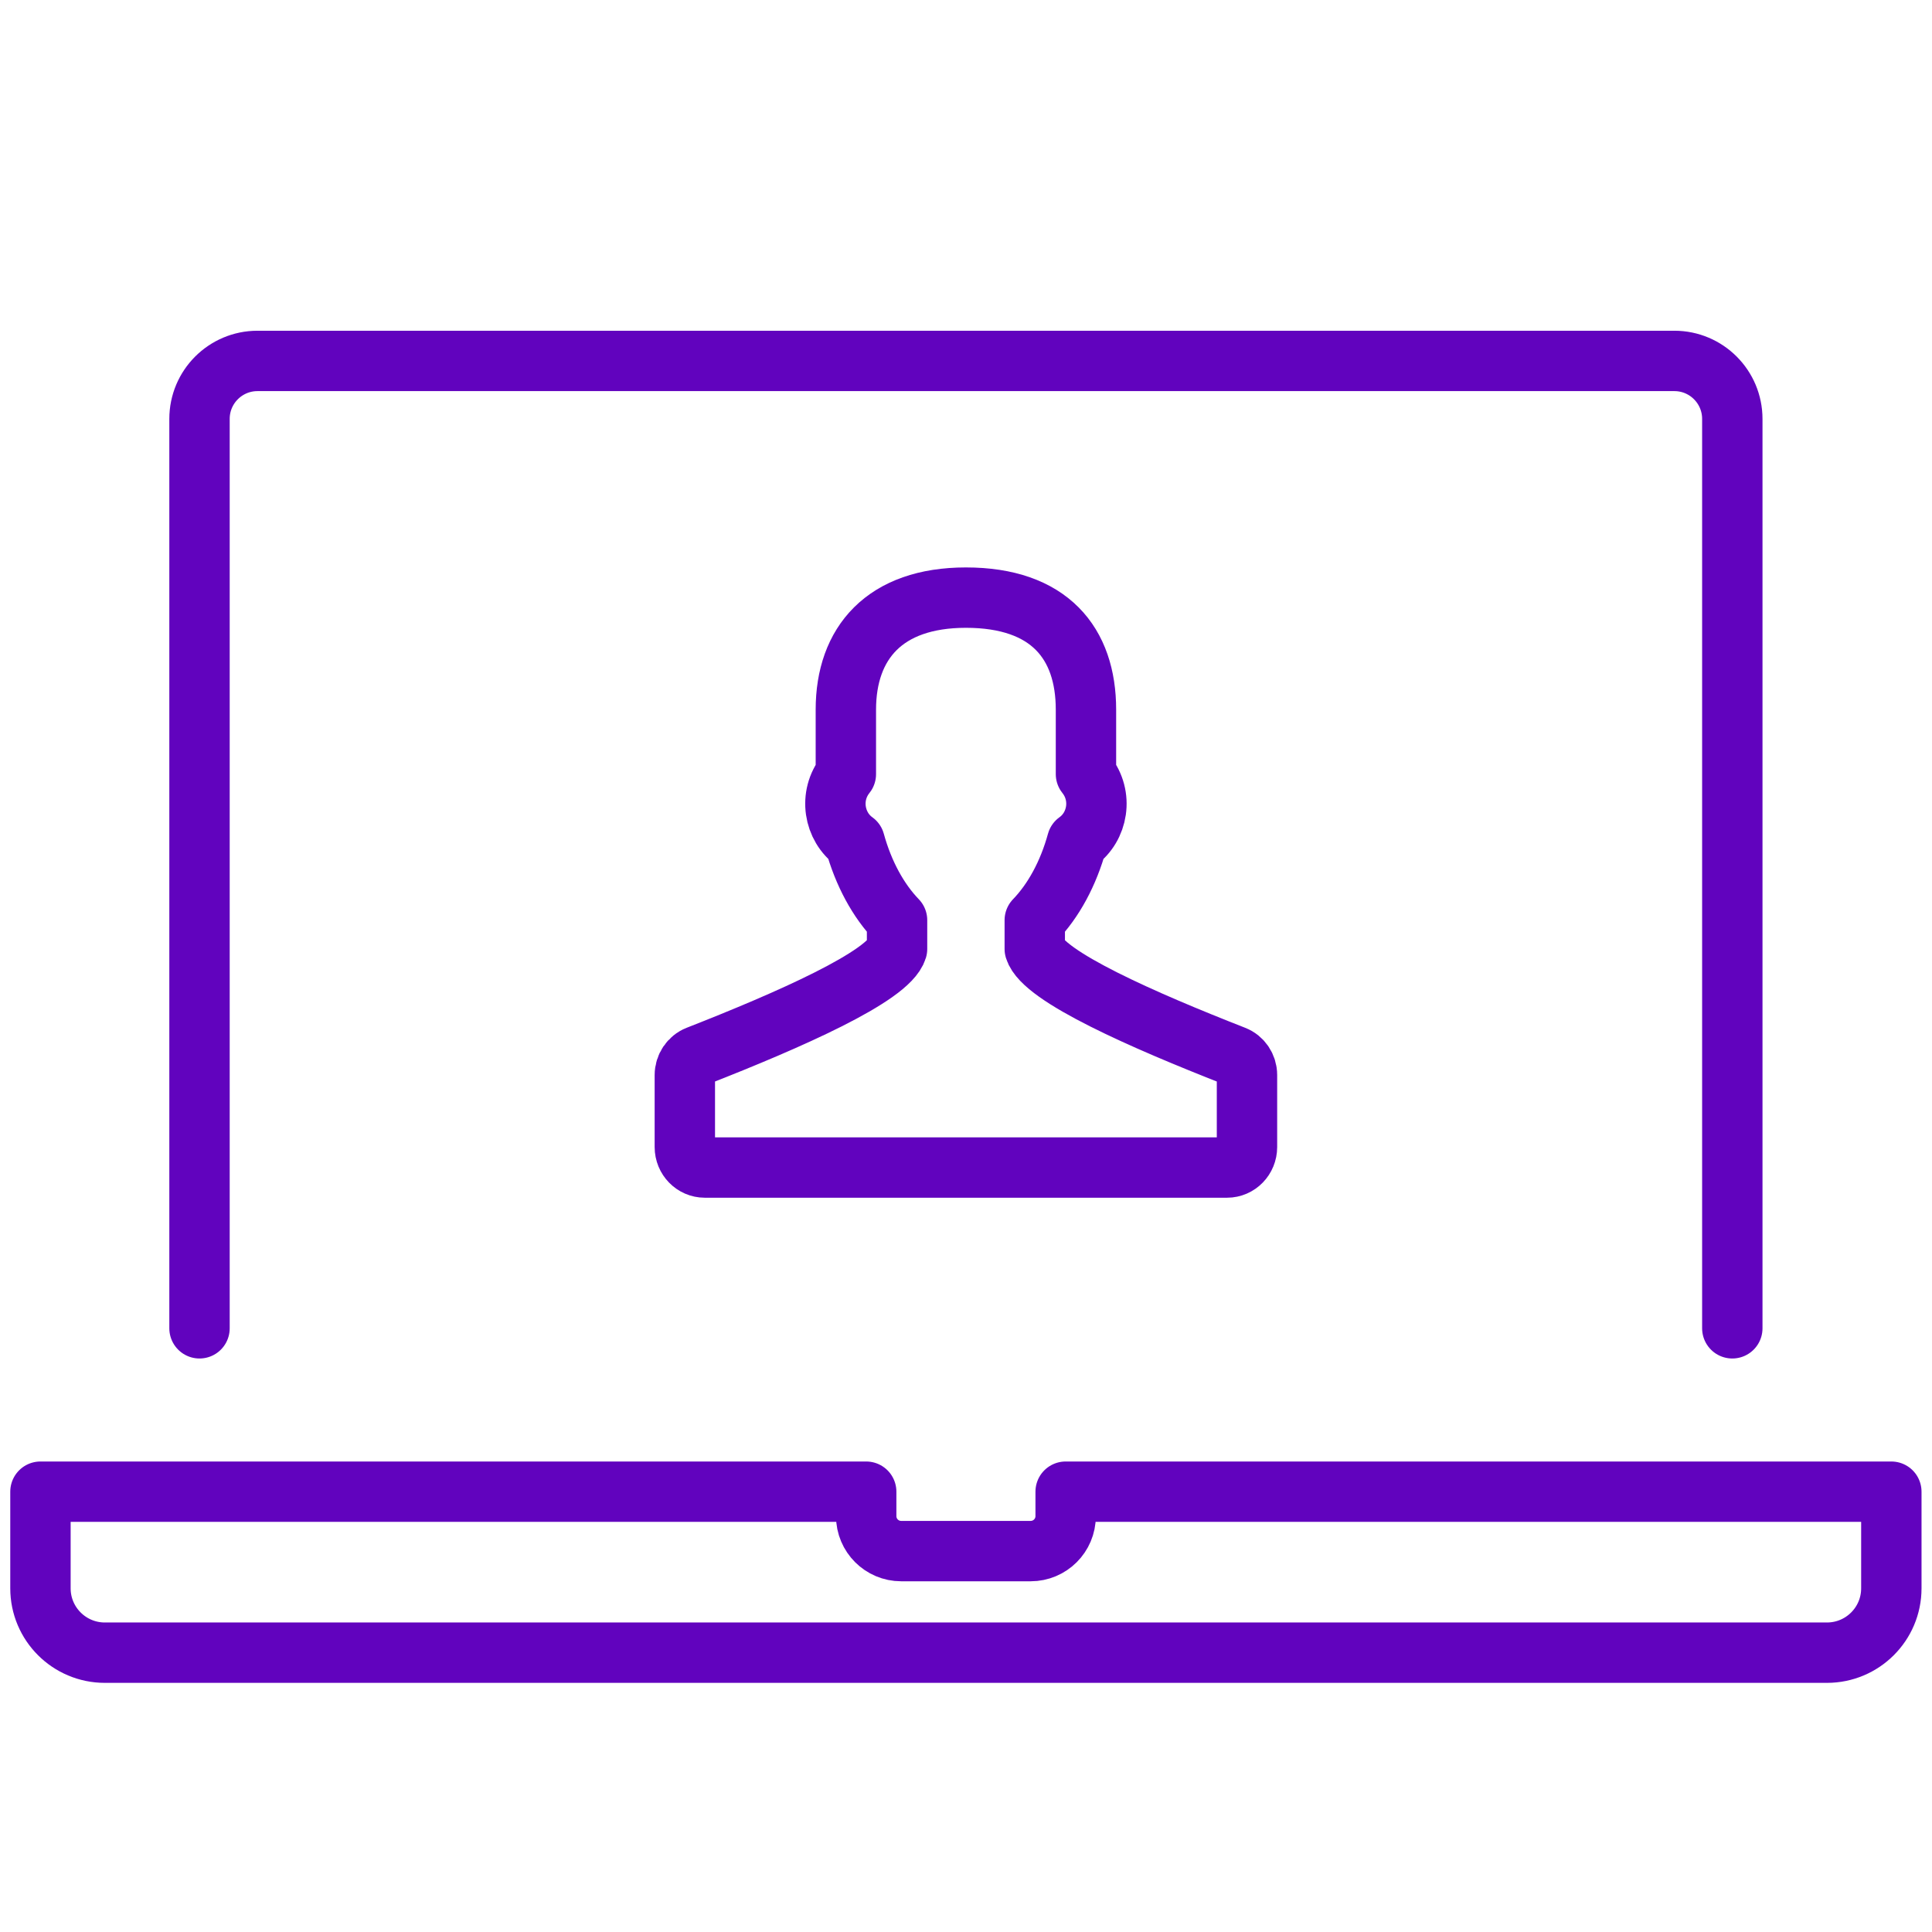
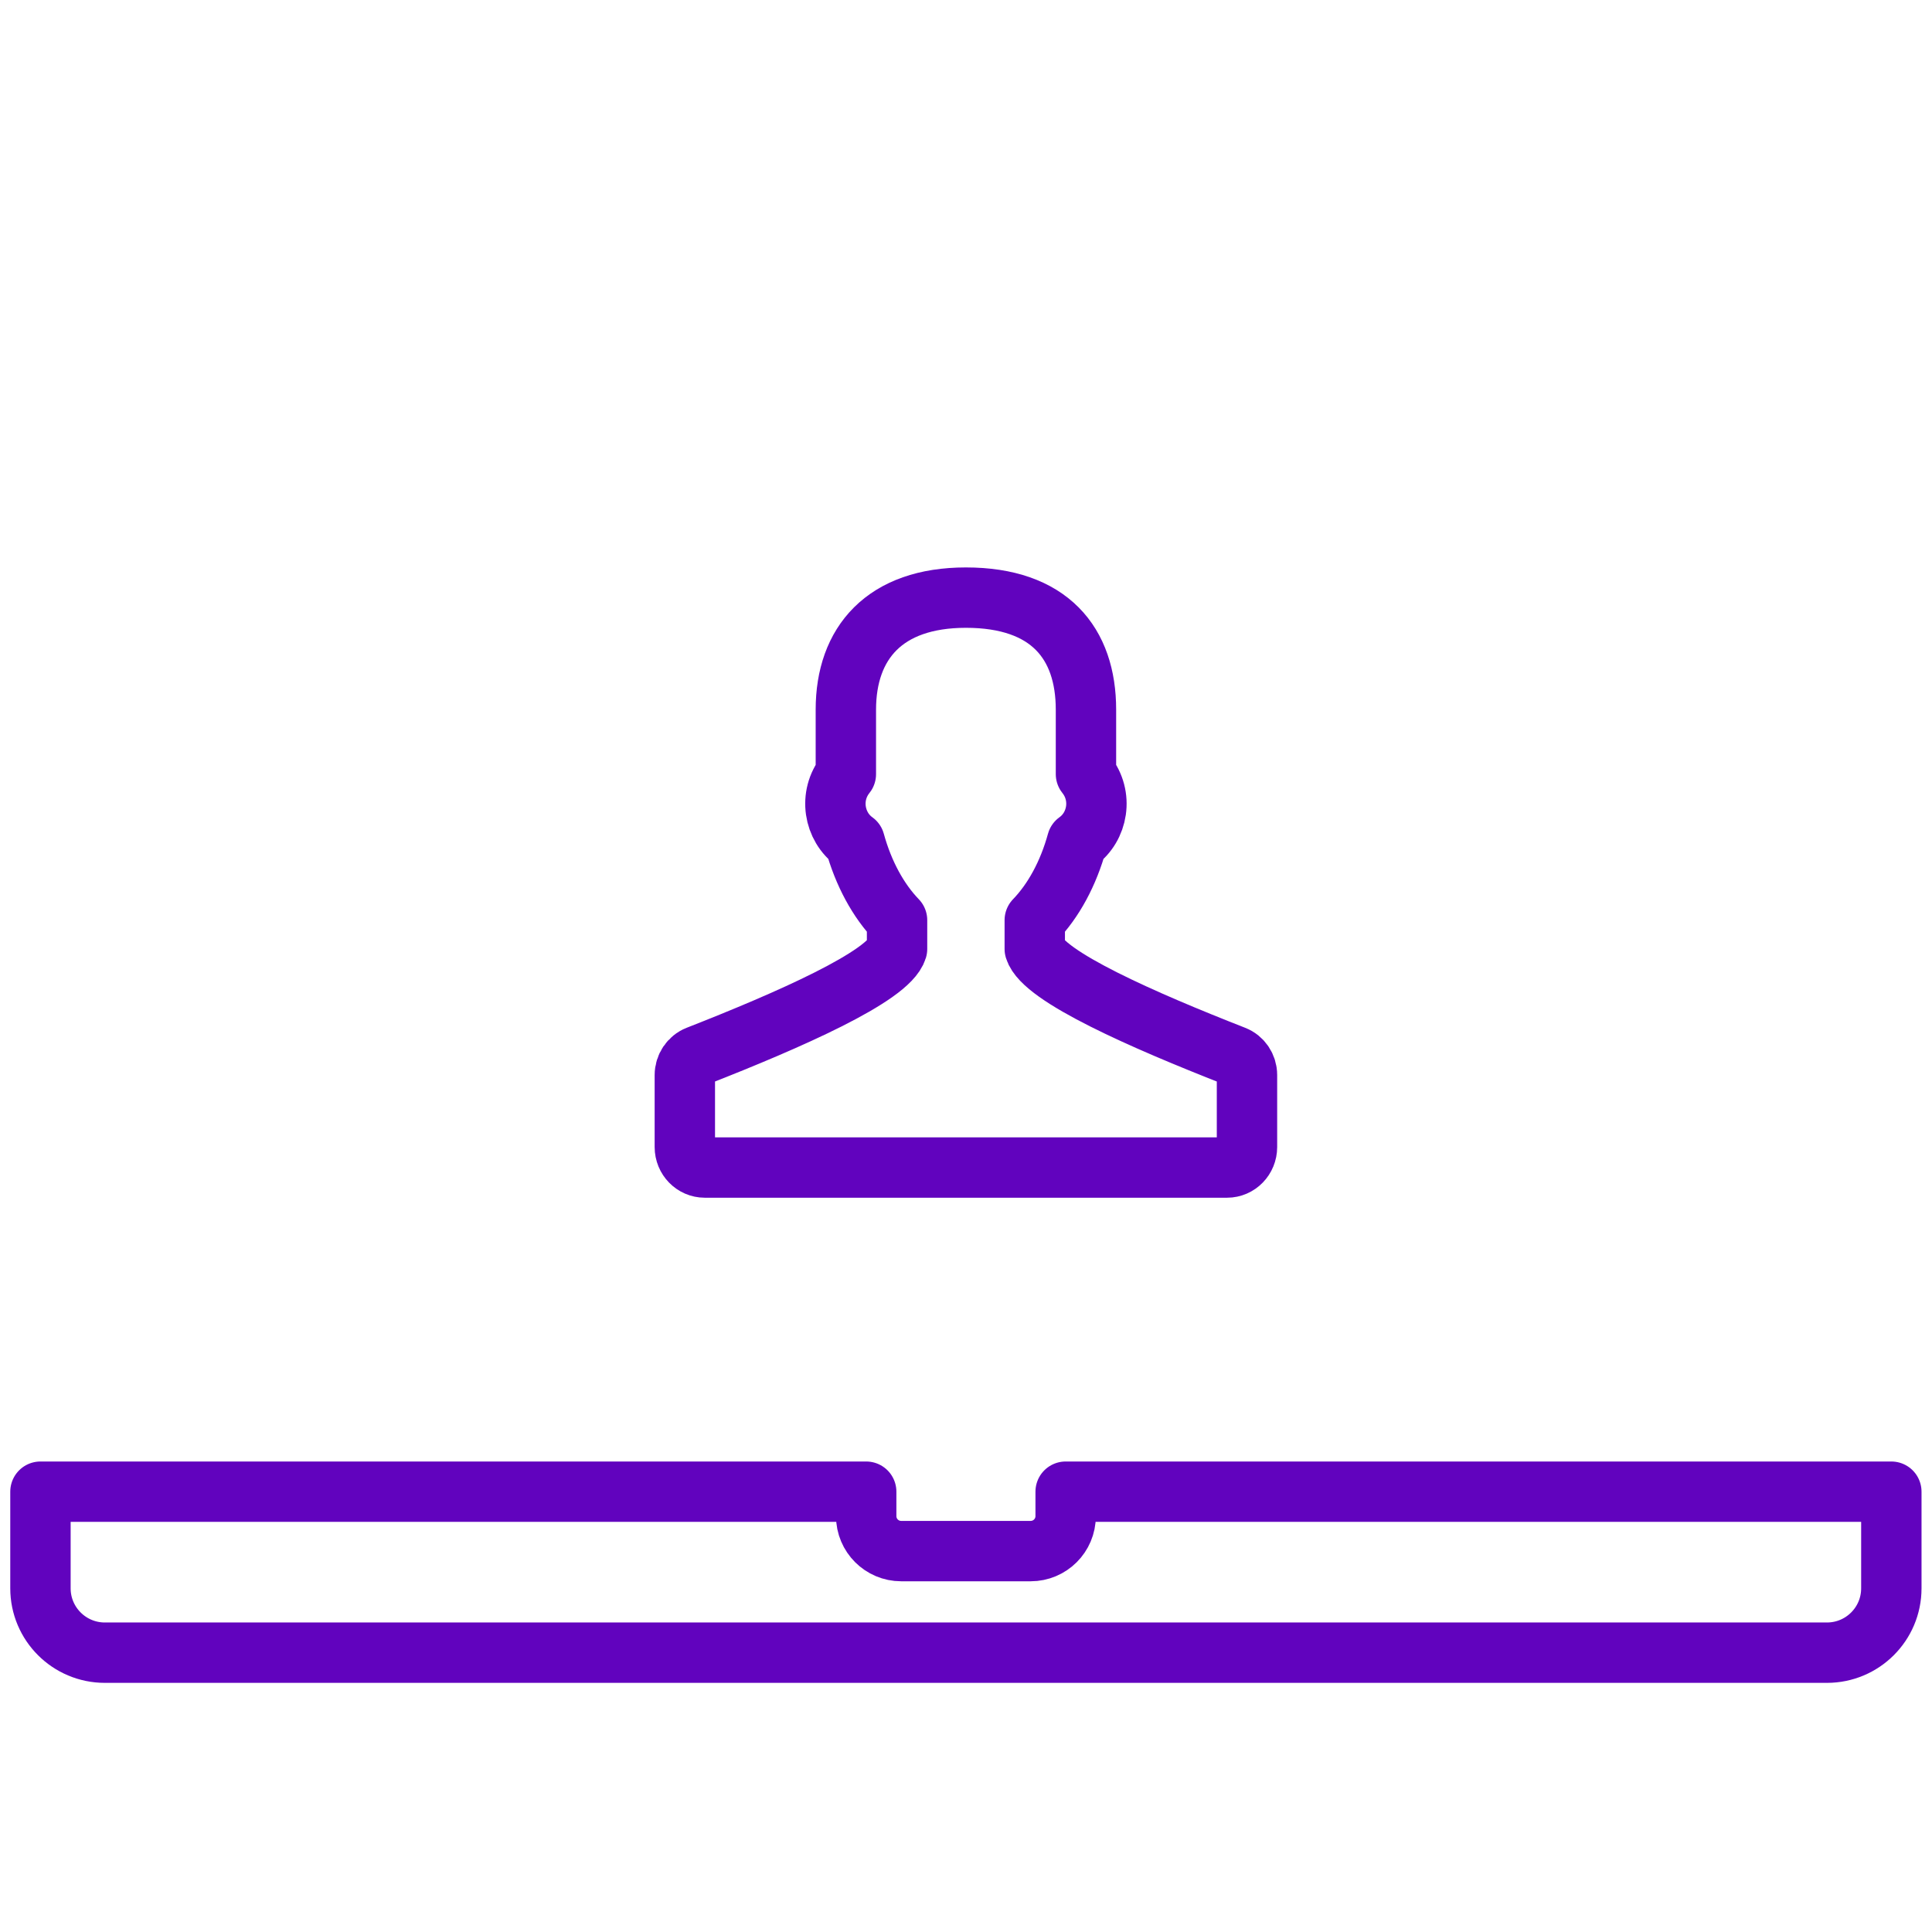
<svg xmlns="http://www.w3.org/2000/svg" width="64" height="64" viewBox="0 0 64 64" fill="none">
-   <path d="M57.385 44.002V13.877C57.385 12.816 56.525 11.956 55.466 11.956H8.53C7.469 11.956 6.609 12.816 6.609 13.877V44.002" stroke="#6103BE" stroke-width="2" stroke-miterlimit="10" stroke-linecap="round" stroke-linejoin="round" />
  <path d="M35.301 49.414V50.224C35.301 50.863 34.781 51.382 34.142 51.382H29.853C29.214 51.382 28.694 50.863 28.694 50.224V49.414H1.34V52.615C1.34 53.793 2.296 54.747 3.473 54.747H60.52C61.698 54.747 62.653 53.793 62.653 52.615V49.414H35.301V49.414Z" stroke="#6103BE" stroke-width="2" stroke-miterlimit="10" stroke-linecap="round" stroke-linejoin="round" />
  <path d="M40.883 34.978C37.885 33.804 34.557 32.345 34.278 31.436V30.482C34.9 29.837 35.39 28.938 35.68 27.884C36.374 27.39 36.553 26.367 35.974 25.644V23.509C35.974 21.306 34.764 19.797 31.997 19.797C29.302 19.797 28.02 21.306 28.02 23.509V25.645C27.442 26.365 27.62 27.389 28.313 27.884C28.603 28.937 29.094 29.837 29.716 30.482V31.436C29.438 32.344 26.109 33.803 23.111 34.978C22.856 35.079 22.686 35.331 22.686 35.613V37.997C22.686 38.372 22.982 38.676 23.346 38.676H40.648C41.012 38.676 41.308 38.372 41.308 37.997V35.613C41.308 35.331 41.139 35.078 40.883 34.978Z" stroke="#6103BE" stroke-width="2" stroke-miterlimit="10" stroke-linecap="round" stroke-linejoin="round" />
</svg>